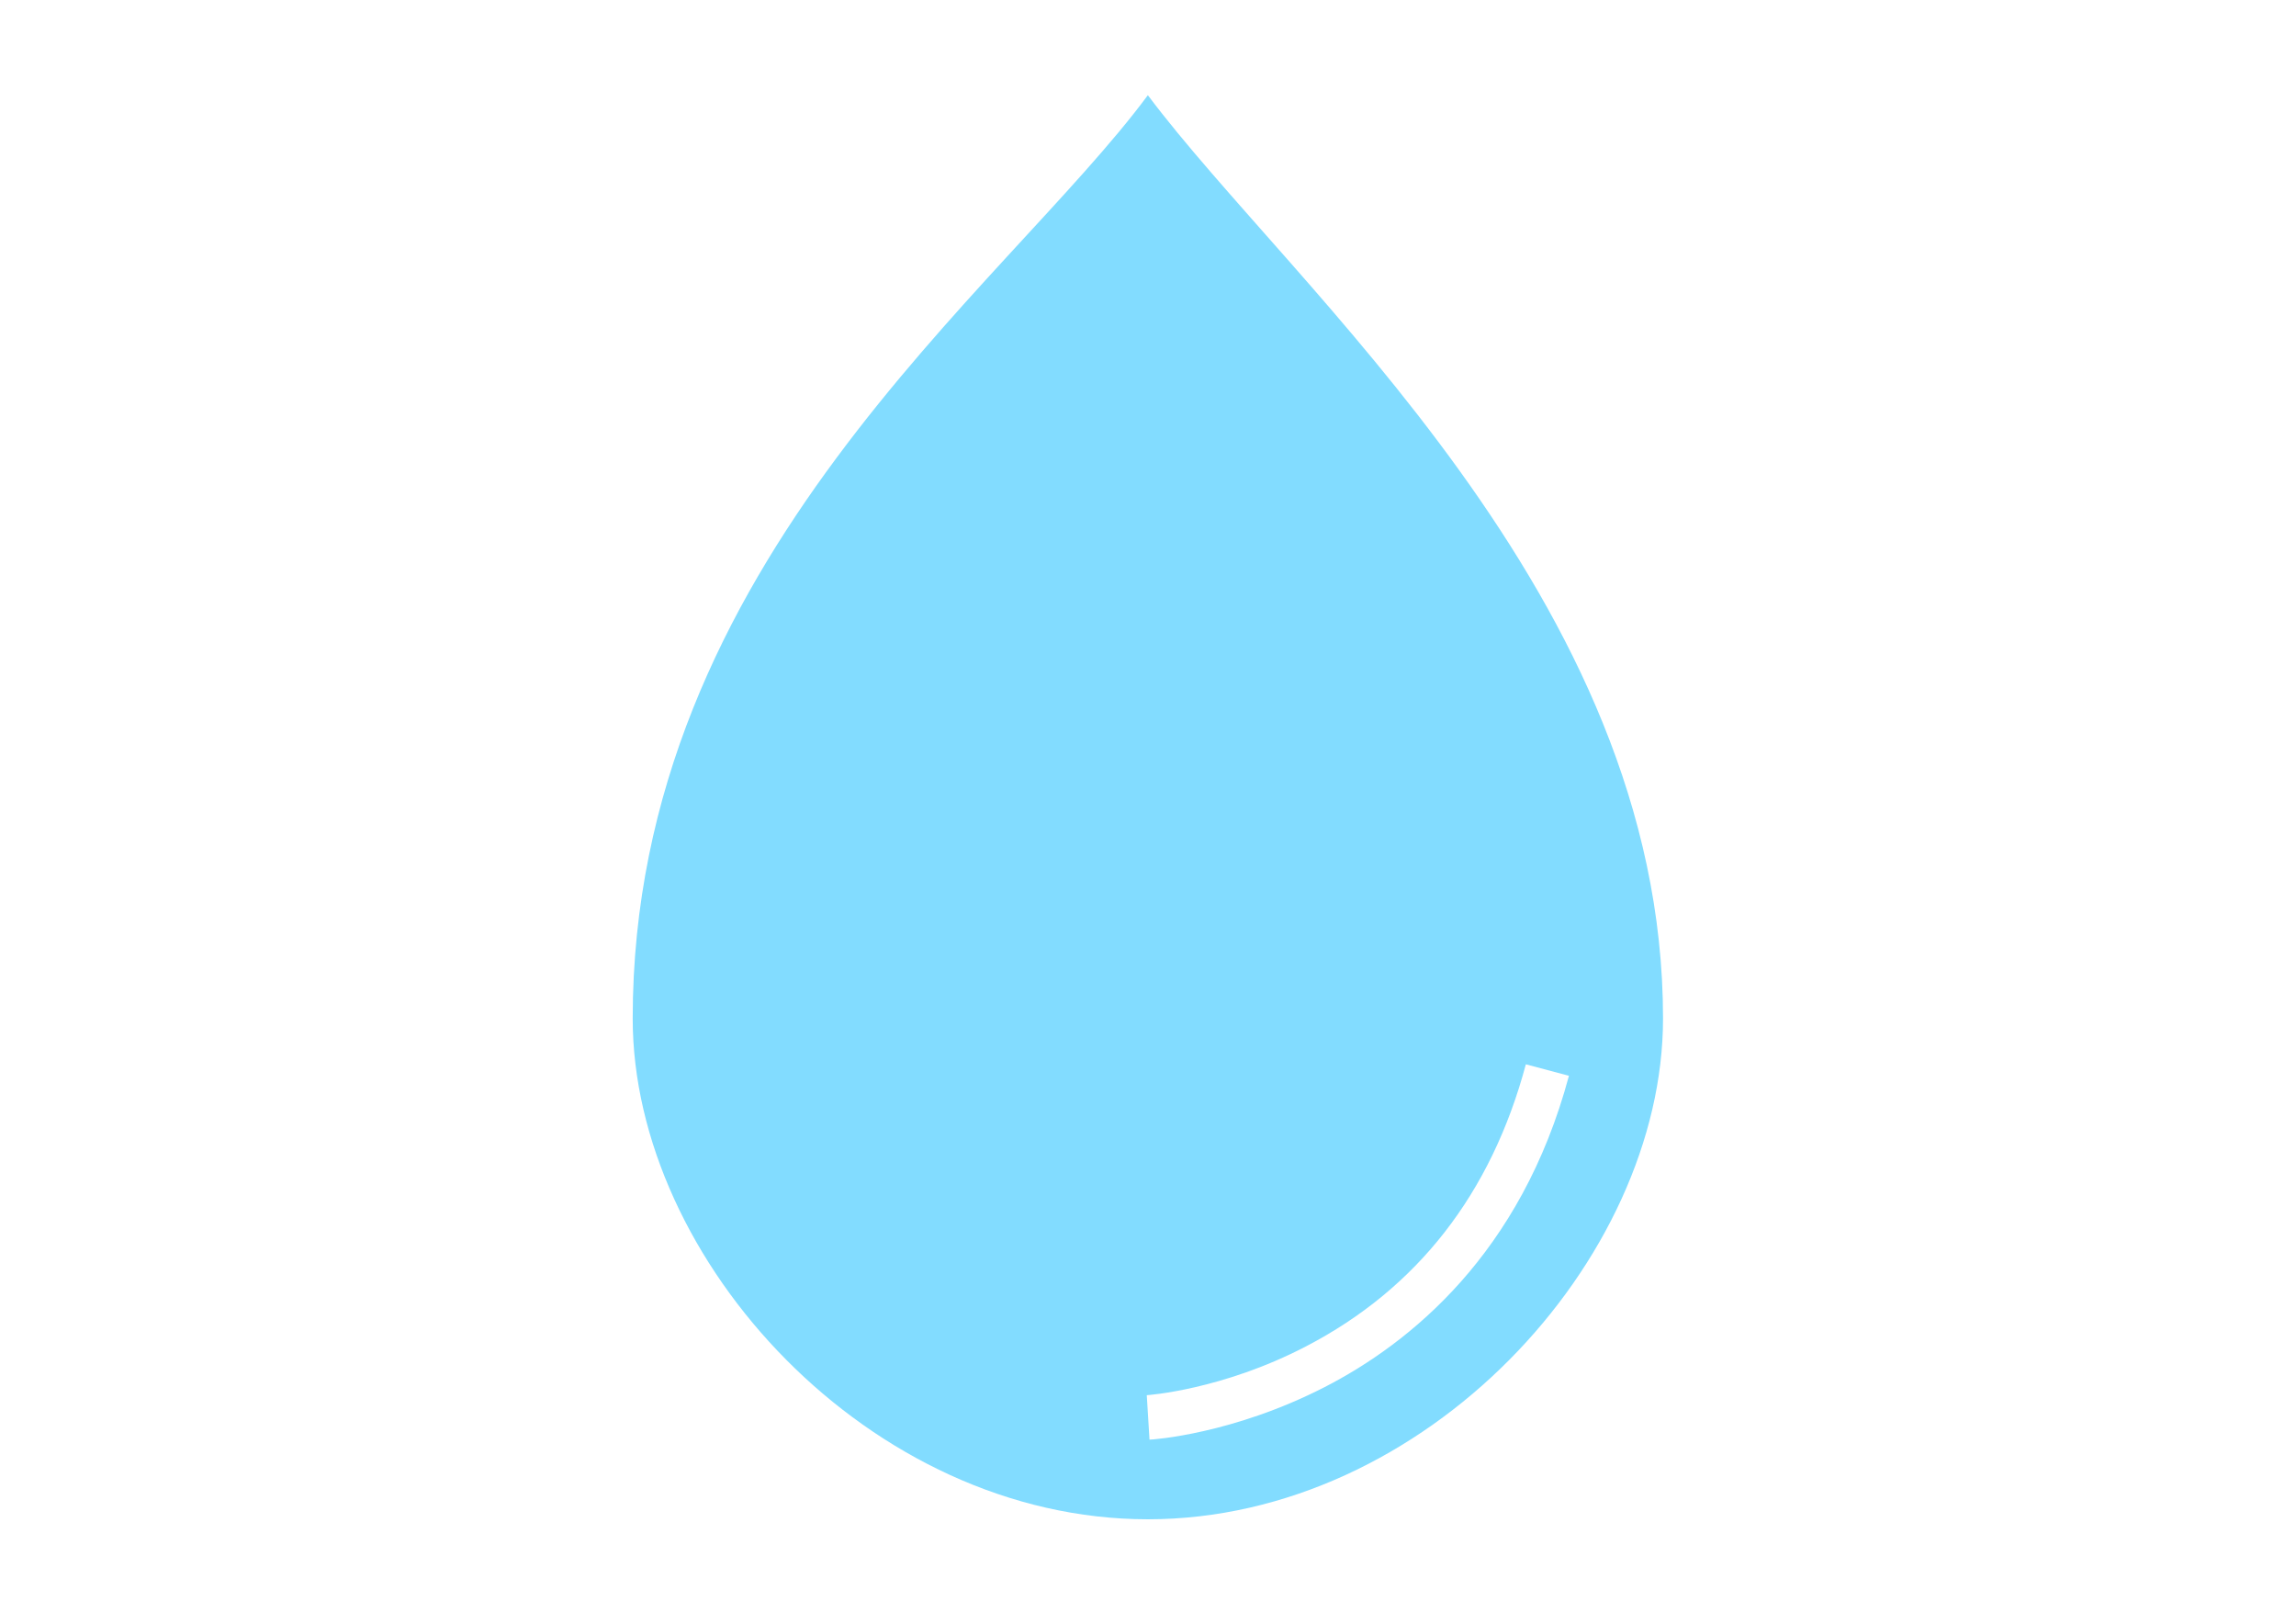
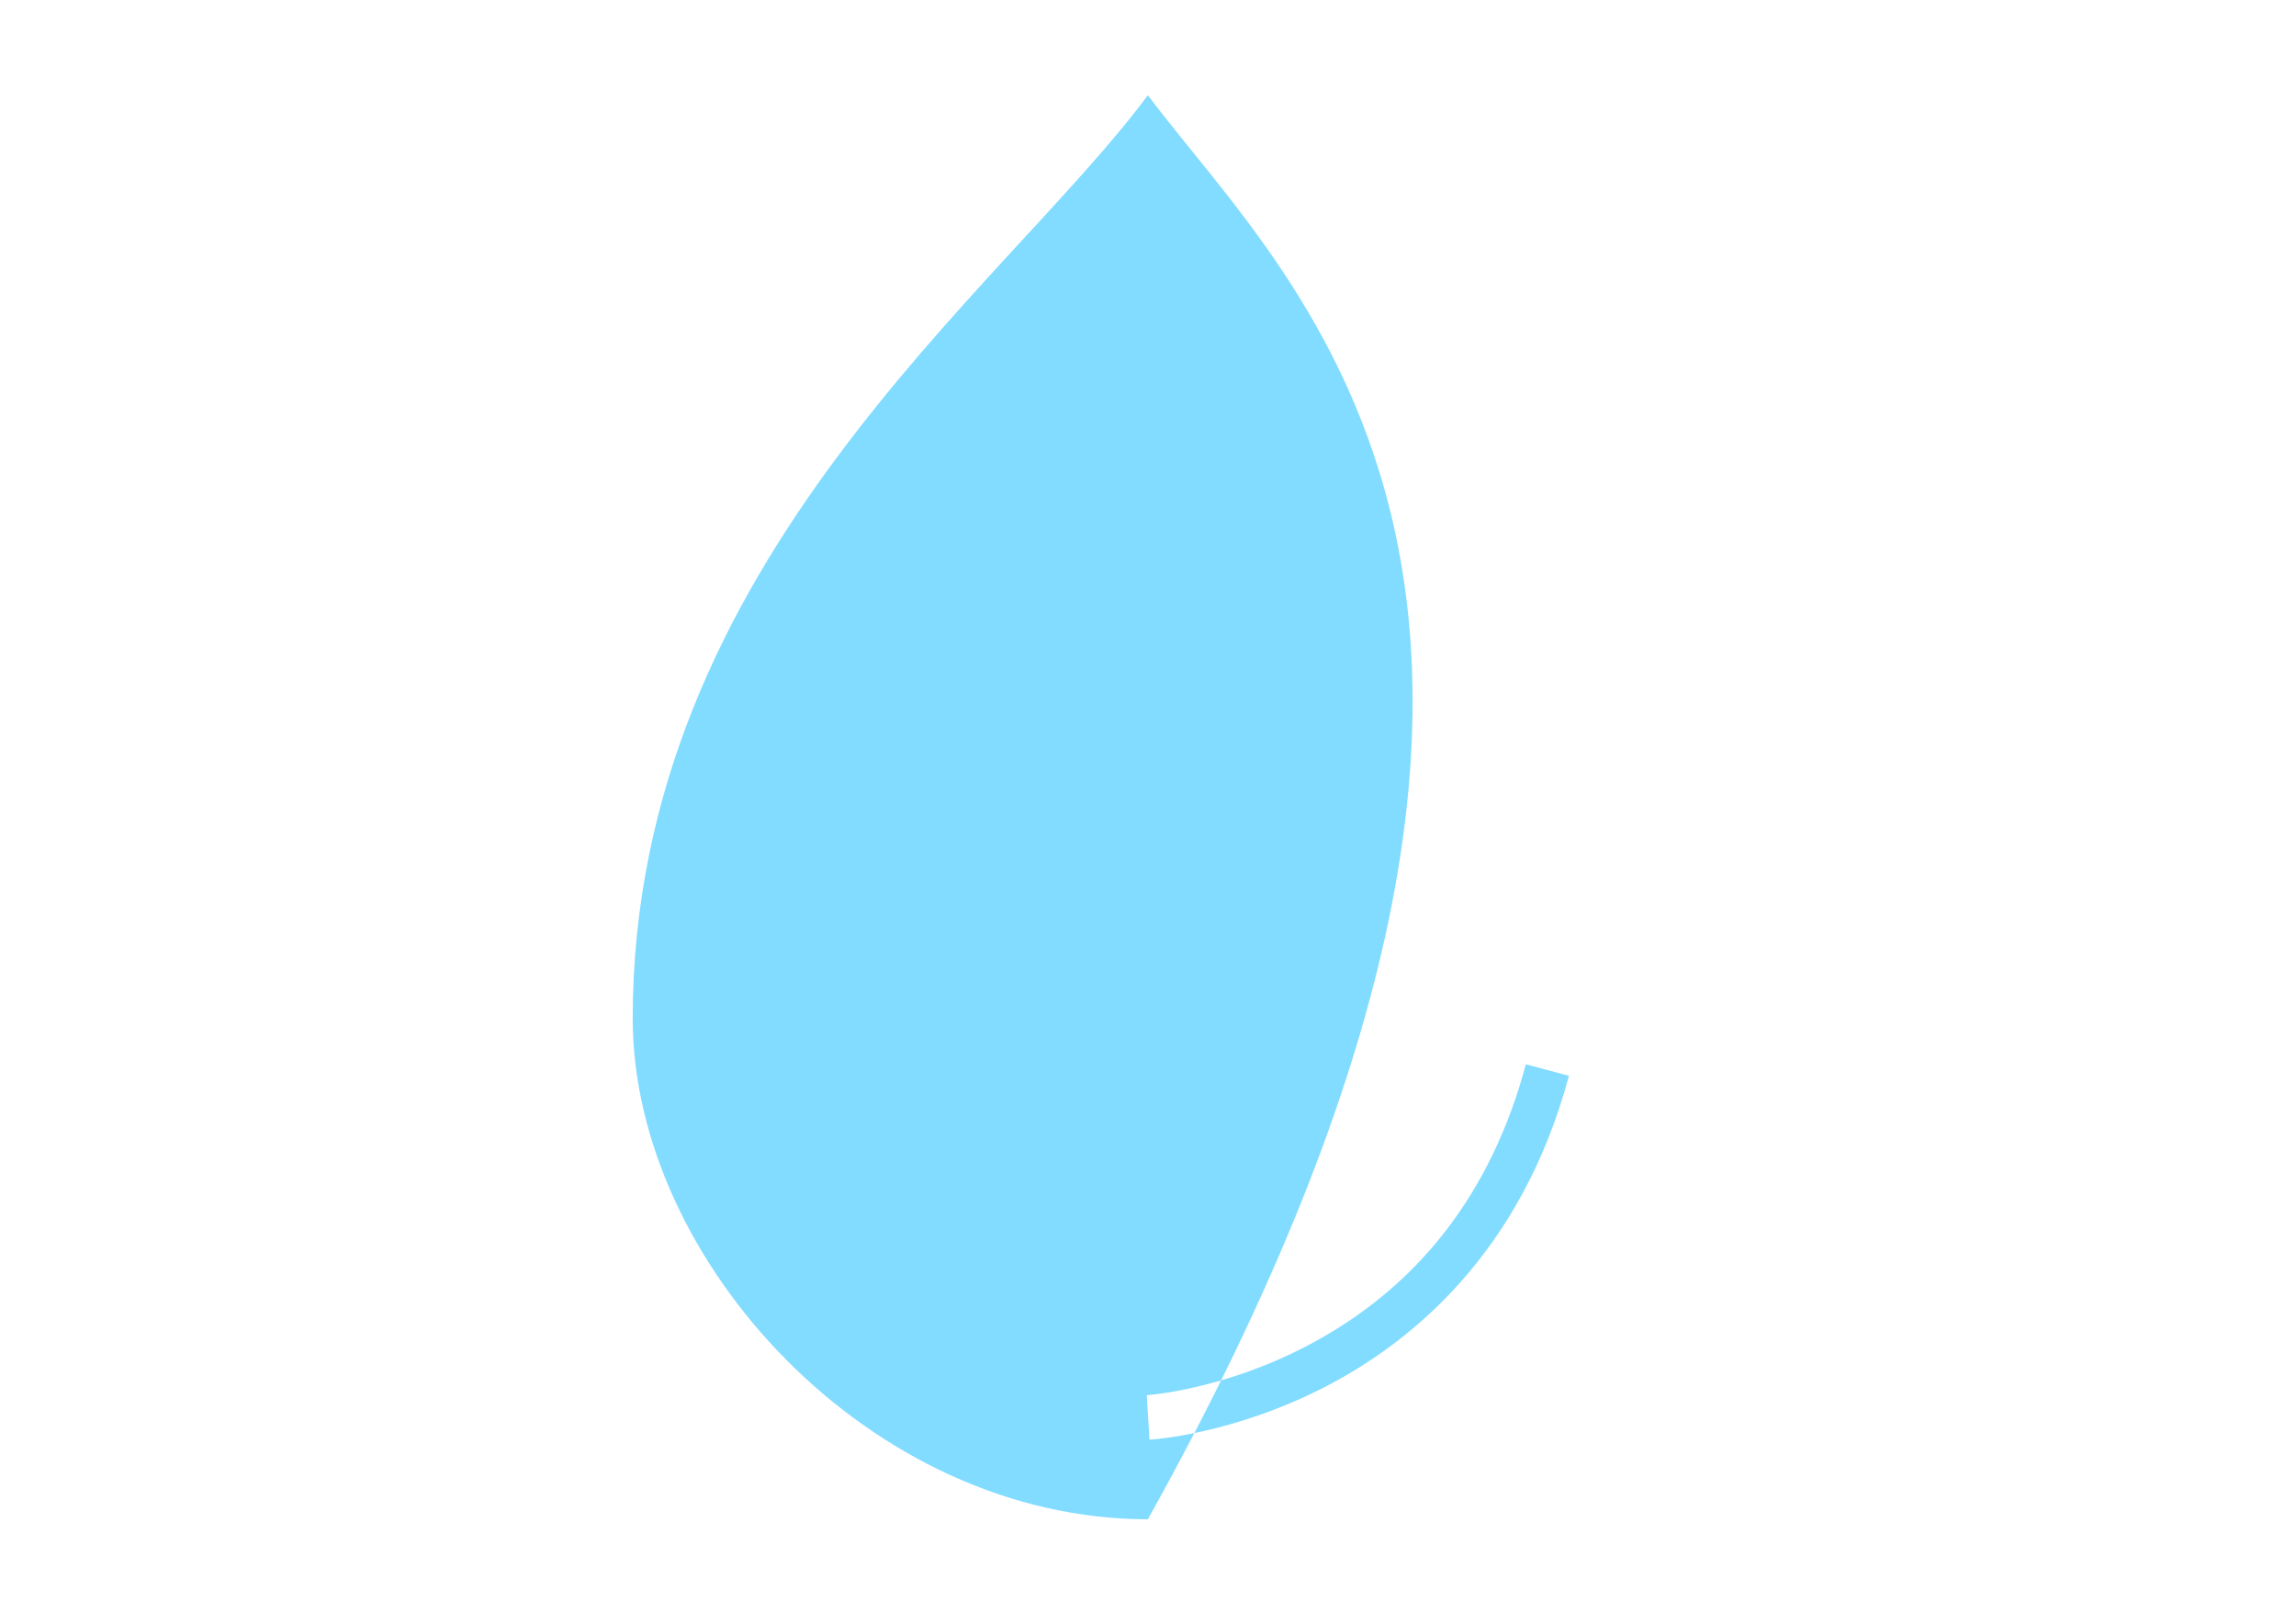
<svg xmlns="http://www.w3.org/2000/svg" version="1.1" id="Layer_1" x="0px" y="0px" viewBox="0 0 841.9 595.3" style="enable-background:new 0 0 841.9 595.3;" xml:space="preserve">
  <style type="text/css"> .st0{display:none;fill:#C49A6C;} .st1{display:none;fill:#5A9359;} .st2{fill:#82DCFF;} .st3{display:none;fill:#FFD20A;} </style>
-   <path class="st0" d="M606.2,148.2H235.7c-10.7,0-19.3,8.7-19.3,19.3l35.1,372.1c0,10.7,8.7,19.3,19.3,19.3h300.3 c10.7,0,19.3-8.7,19.3-19.3l35.1-372.1C625.5,156.9,616.9,148.2,606.2,148.2z M408.3,487.5c-22.4,5.1-44.2,2.3-64.5-8.6 c-28.6-15.4-44.9-39.7-50.5-72.4c-2.6-0.2-5-0.1-7.2-0.5c-6.4-1.1-9.7-7-5.8-12.1c11.5-15.2,23.3-30.2,35.4-44.9 c3.6-4.4,8.6-3.6,12.1,0.8c11.3,14.1,22.5,28.2,33.4,42.5c5.1,6.7,2.2,12.5-6.2,13.8c-1.3,0.2-2.5,0.3-4.4,0.6 c6.6,31.6,24.4,52.8,54.5,63.6c1.5,0.5,3.4,0.5,4.4,1.5c2.6,2.4,7,5.7,6.6,7.9C415.3,482.7,411.5,486.8,408.3,487.5z M427.8,275.7 c-21.4-7.9-42.5-7.2-62.8,2.8c-7.8,3.9-14.3,10.3-21.8,15c-3.1,1.9-7.8,3.7-10.8,2.7c-5-1.7-4.5-6.7-3.1-11.4 c15-49.4,70.5-77.5,120.7-60.9c2.2,0.7,4.4,1.5,6.4,2.1c0.8-0.4,1.3-0.5,1.7-0.8c3.4-2.8,7.6-8.4,10.1-7.7c3.7,1,7.3,6,9.1,10.1 c6.3,14.3,11.8,29,17.5,43.5c3.3,8.5,1.3,12.4-7.7,13.8c-15.5,2.5-31,4.6-46.5,6.7C426.3,293.4,423.1,289.8,427.8,275.7z M530.9,432.5c-1.6,1.4-3.1,2.7-5.3,4.6c1.3,2.4,2.4,4.1,3.2,6c2.5,6.5-1,12.4-7.8,11.5c-18.6-2.2-37.2-5-55.7-8 c-5.4-0.9-8-5.3-6-10.7c6.7-17.2,13.4-34.5,20.7-51.5c3.4-7.9,9.6-6.9,17.5,2.6c23.8-21.1,33.4-47.1,27.7-78.6 c-1-5.4-4.4-11.7,2.9-15.1c7-3.2,10.4,2.8,13.9,7.1C574.3,340.2,569.3,398.9,530.9,432.5z" />
-   <path class="st0" d="M615.3,74.9H493.1c-4.2-25.3-35-44.9-72.4-44.9c-37.4,0-68.1,19.6-72.4,44.9H226.5c-10.7,0-19.4,8.7-19.4,19.4 v17.4c0,10.7,8.7,19.4,19.4,19.4h388.8c10.7,0,19.4-8.7,19.4-19.4V94.3C634.8,83.6,626.1,74.9,615.3,74.9z M420.7,51.8 c20.1,0,36.8,9.9,40.8,23.1h-81.5C383.9,61.7,400.6,51.8,420.7,51.8z" />
  <g>
-     <path class="st1" d="M267.3,230.9c10.8-21.2,23.4-40.9,36.8-59.3l108.9,108.9v96.1L267.3,230.9z M429.1,45.3v212.2l97.1-97.1 C491.8,114.8,454.2,76.5,429.1,45.3z M429.1,495.4L604.4,320c-5.1-25.3-13.5-49.3-24.1-72L429.1,399.3V495.4z M429.1,376.5 l143.7-143.7c-10.9-20.9-23.5-40.6-36.9-59.2L429.1,280.4V376.5z M429.1,518.2v38.6c98.2-4.9,180.8-97,180.8-183.4 c0-11.5-0.8-22.8-2.2-33.8L429.1,518.2z M412.9,518.4l-179-179c-1.2,11-1.9,22.3-1.9,34c0,86.4,82.6,178.6,180.9,183.4V518.4z M412.9,45.2c-25.5,31.3-64.1,68.1-99.1,113.4l99.1,99.1V45.2z M412.9,399.4L259.9,246.4c-10.2,22.6-18.2,47-23,73.1l176,176V399.4 z" />
-     <path class="st2" d="M420.9,34.9c-52.6,71-188.9,170.8-188.9,338.5c0,88.8,87.1,183.6,188.9,183.6c101.7,0,188.9-94.8,188.9-183.6 C609.8,218.6,474.1,105.9,420.9,34.9z M485.8,508.5c-33.7,17.3-63.1,19.3-64.3,19.3l-1-16.3c0.3,0,27.7-1.9,58.4-17.9 c40.8-21.2,67.9-56,80.6-103.4l15.8,4.2C557.8,459.7,516.9,492.5,485.8,508.5z" />
-     <path class="st3" d="M515.8,270.4c-12.8,3.6-55.8-13.2-85.7-27.7c6.4-28.7,15.7-46.1,27.6-51.8c8.2-3.9,18.7-2.5,31.9,4.5 c23,12.1,35,41.6,32.9,61.9C521.7,264.5,519.2,269.4,515.8,270.4z M420.9,34.9c-101.7,0-188.9,87.8-188.9,176.6 c0,135.4,110.1,165.3,121.2,252.8c1.1,8.3,8,14.5,16.4,14.5c14.3,0,28.9,0,43.2,0V263.9c-17.7,7.9-48.9,20.2-76.1,22.8 c-20.3,1.9-37.3-6.9-43.5-22.4c-8.7-21.8,5.4-49.9,37.7-75.2c16.7-13.1,33-17.1,48.4-11.9c19.2,6.4,32.3,26.3,40.2,42.9 c7.5-23.1,17.9-37.6,31.4-44c13.2-6.3,28.4-4.7,46.5,4.8c29.4,15.5,44.2,51.9,41.5,78c-1.5,14.3-8.2,24.2-18.5,27.1 c-2.4,0.7-5.2,1-8.2,1c-22.8,0-62-16.9-82.9-26.8v218.6c16.1,0,31.5,0,45.2,0c8.4,0,15.4-6.3,16.4-14.6 c10.7-90.5,119.2-119.5,119.2-252.7C609.8,122.7,522.7,34.9,420.9,34.9z M374,192.6c-2.6-0.9-5.2-1.3-8-1.3 c-7.7,0-16,3.5-25.2,10.6c-30.9,24.2-37.1,44.9-32.6,56.3c3.5,8.8,13.7,13.4,26.8,12.2c28.1-2.7,62.4-17.4,77.1-24.2 C407.5,231.1,394,199.3,374,192.6z M474.3,492.4H367.6c-5.9,0-10.6,4.7-10.6,10.6c0,5.9,4.7,10.6,10.6,10.6h106.7 c5.9,0,10.6-4.7,10.6-10.6C484.9,497.1,480.1,492.4,474.3,492.4z M474.3,520.3H367.6c-5.9,0-10.6,4.7-10.6,10.6 c0,5.9,4.7,10.6,10.6,10.6h106.7c5.9,0,10.6-4.7,10.6-10.6C484.9,525.1,480.1,520.3,474.3,520.3z M439.3,552.2h-36.8 c-5,0-9.1-0.5-9.1,2v2.5c0,7.5,12.3,13.6,27.4,13.6c15.2,0,27.4-6.1,27.4-13.6v-2.5C448.4,551.7,444.3,552.2,439.3,552.2z" />
+     <path class="st2" d="M420.9,34.9c-52.6,71-188.9,170.8-188.9,338.5c0,88.8,87.1,183.6,188.9,183.6C609.8,218.6,474.1,105.9,420.9,34.9z M485.8,508.5c-33.7,17.3-63.1,19.3-64.3,19.3l-1-16.3c0.3,0,27.7-1.9,58.4-17.9 c40.8-21.2,67.9-56,80.6-103.4l15.8,4.2C557.8,459.7,516.9,492.5,485.8,508.5z" />
  </g>
</svg>